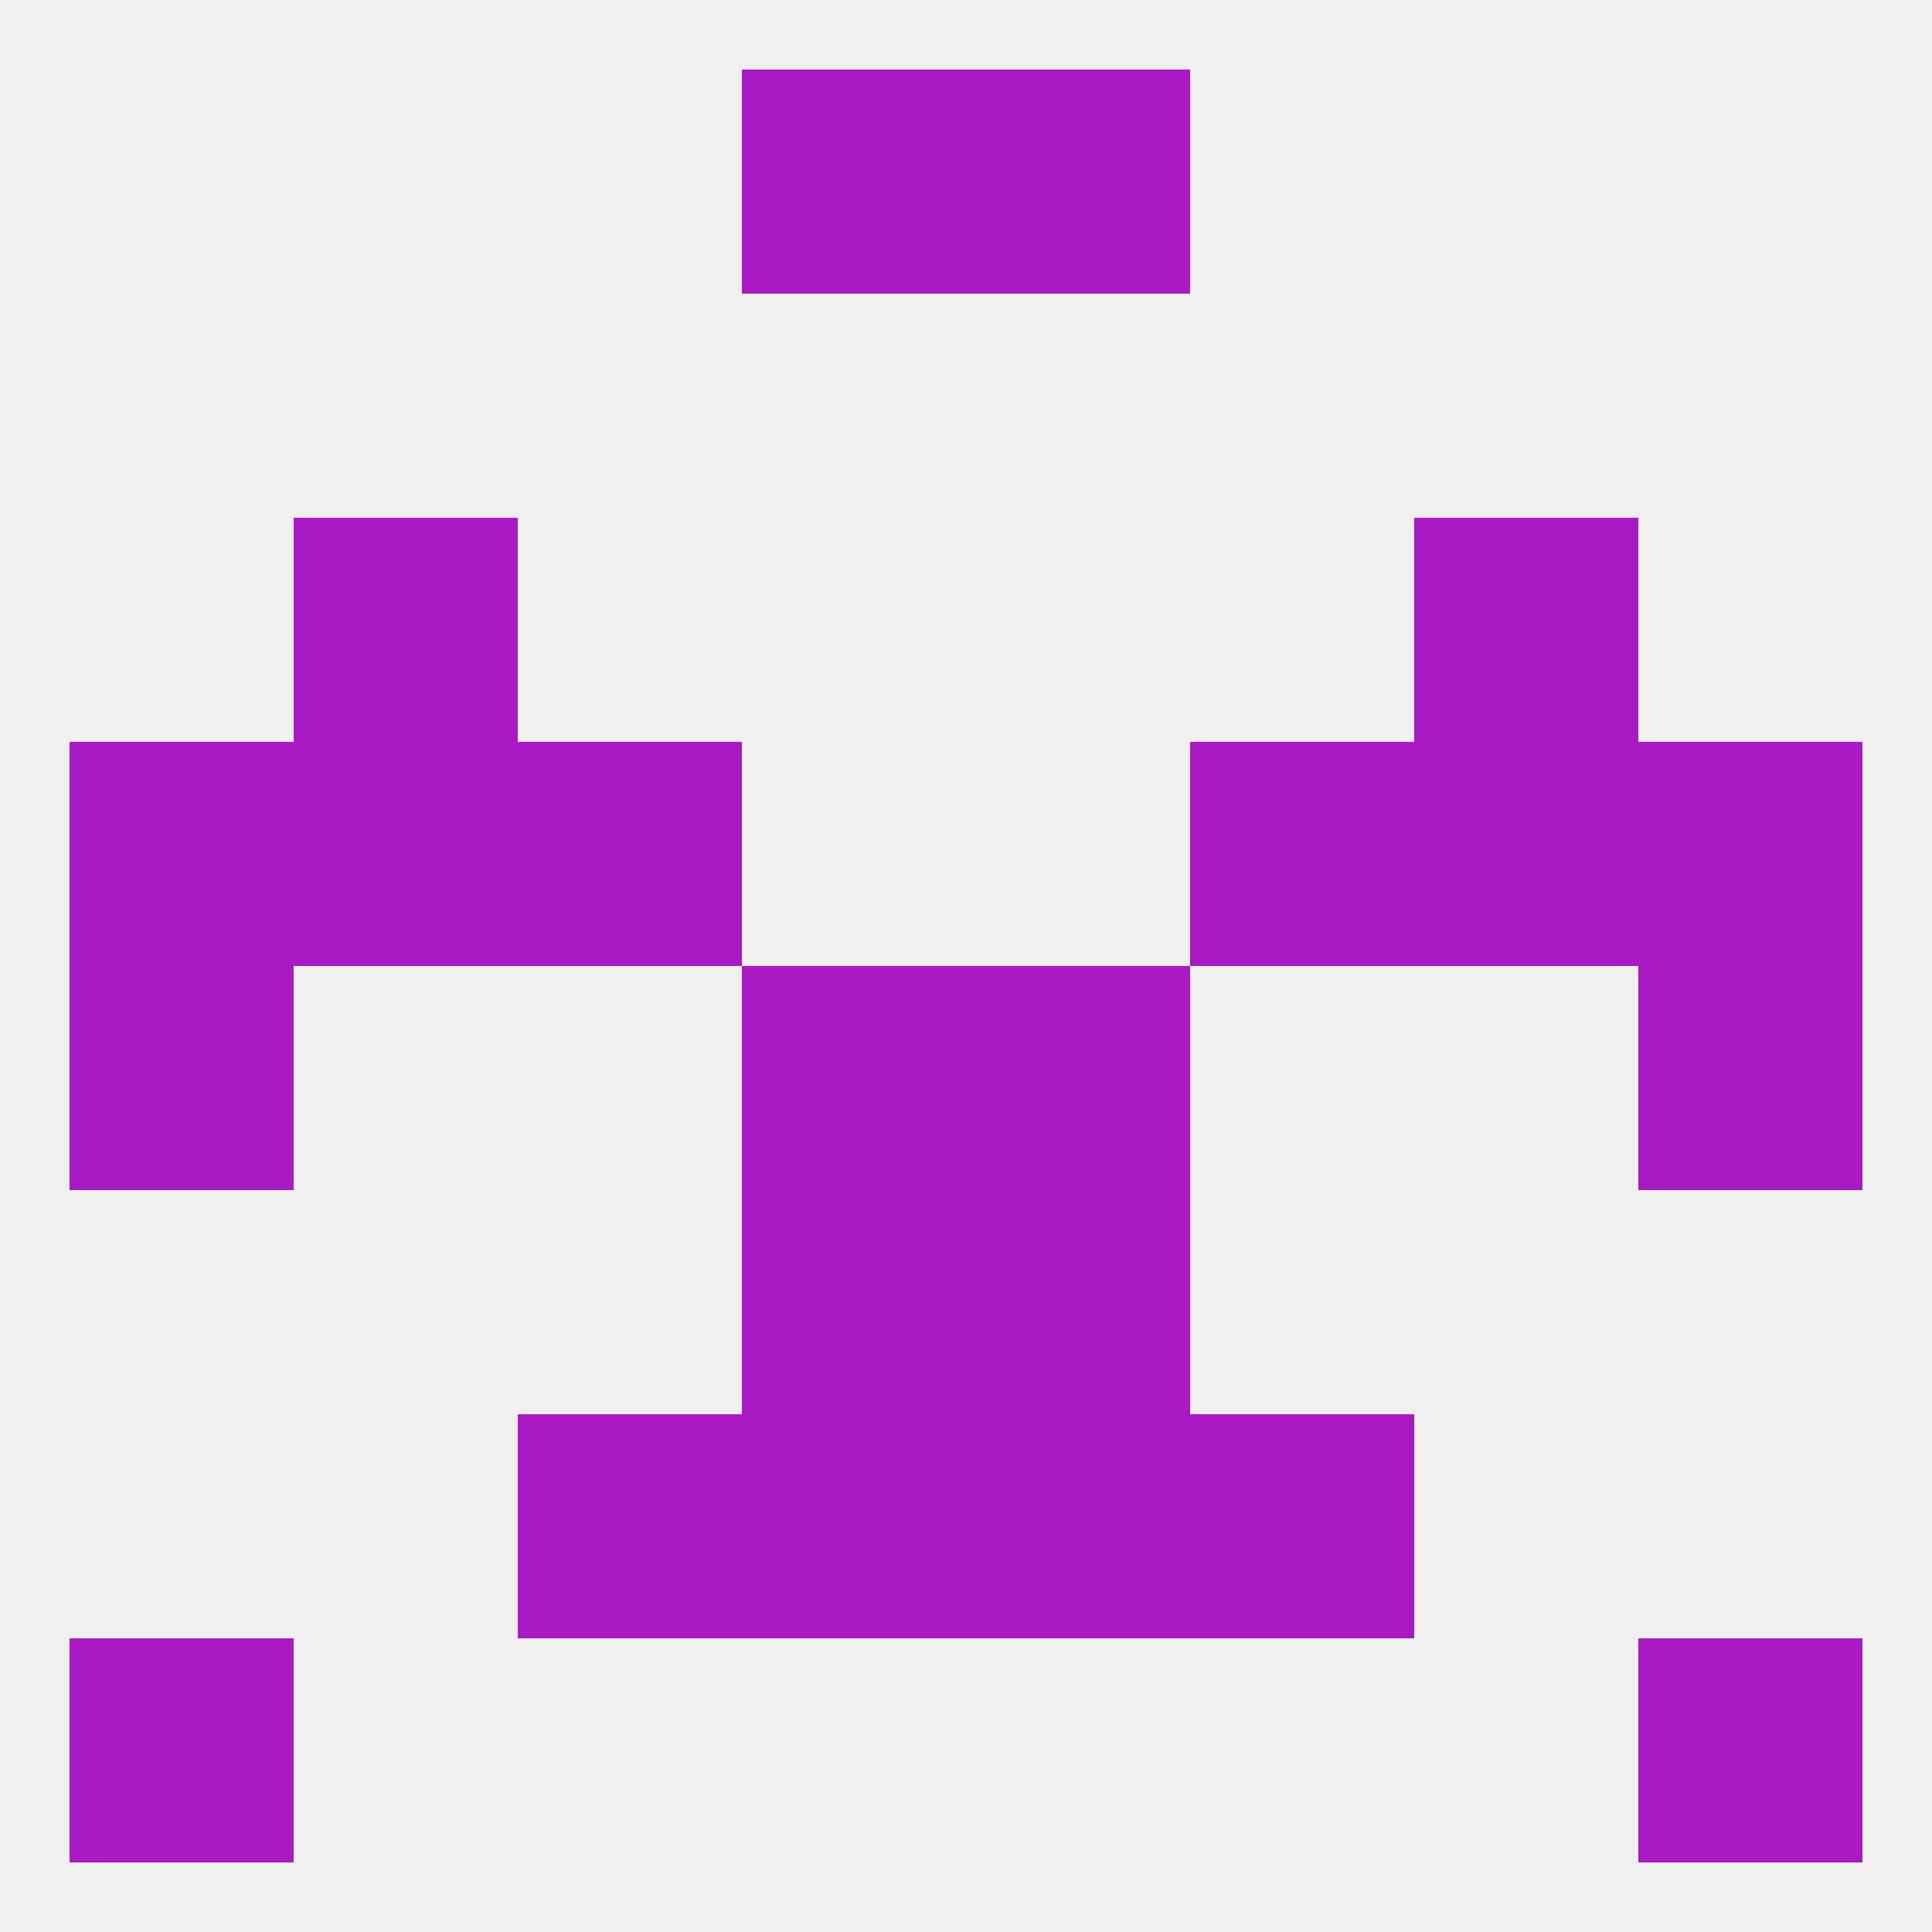
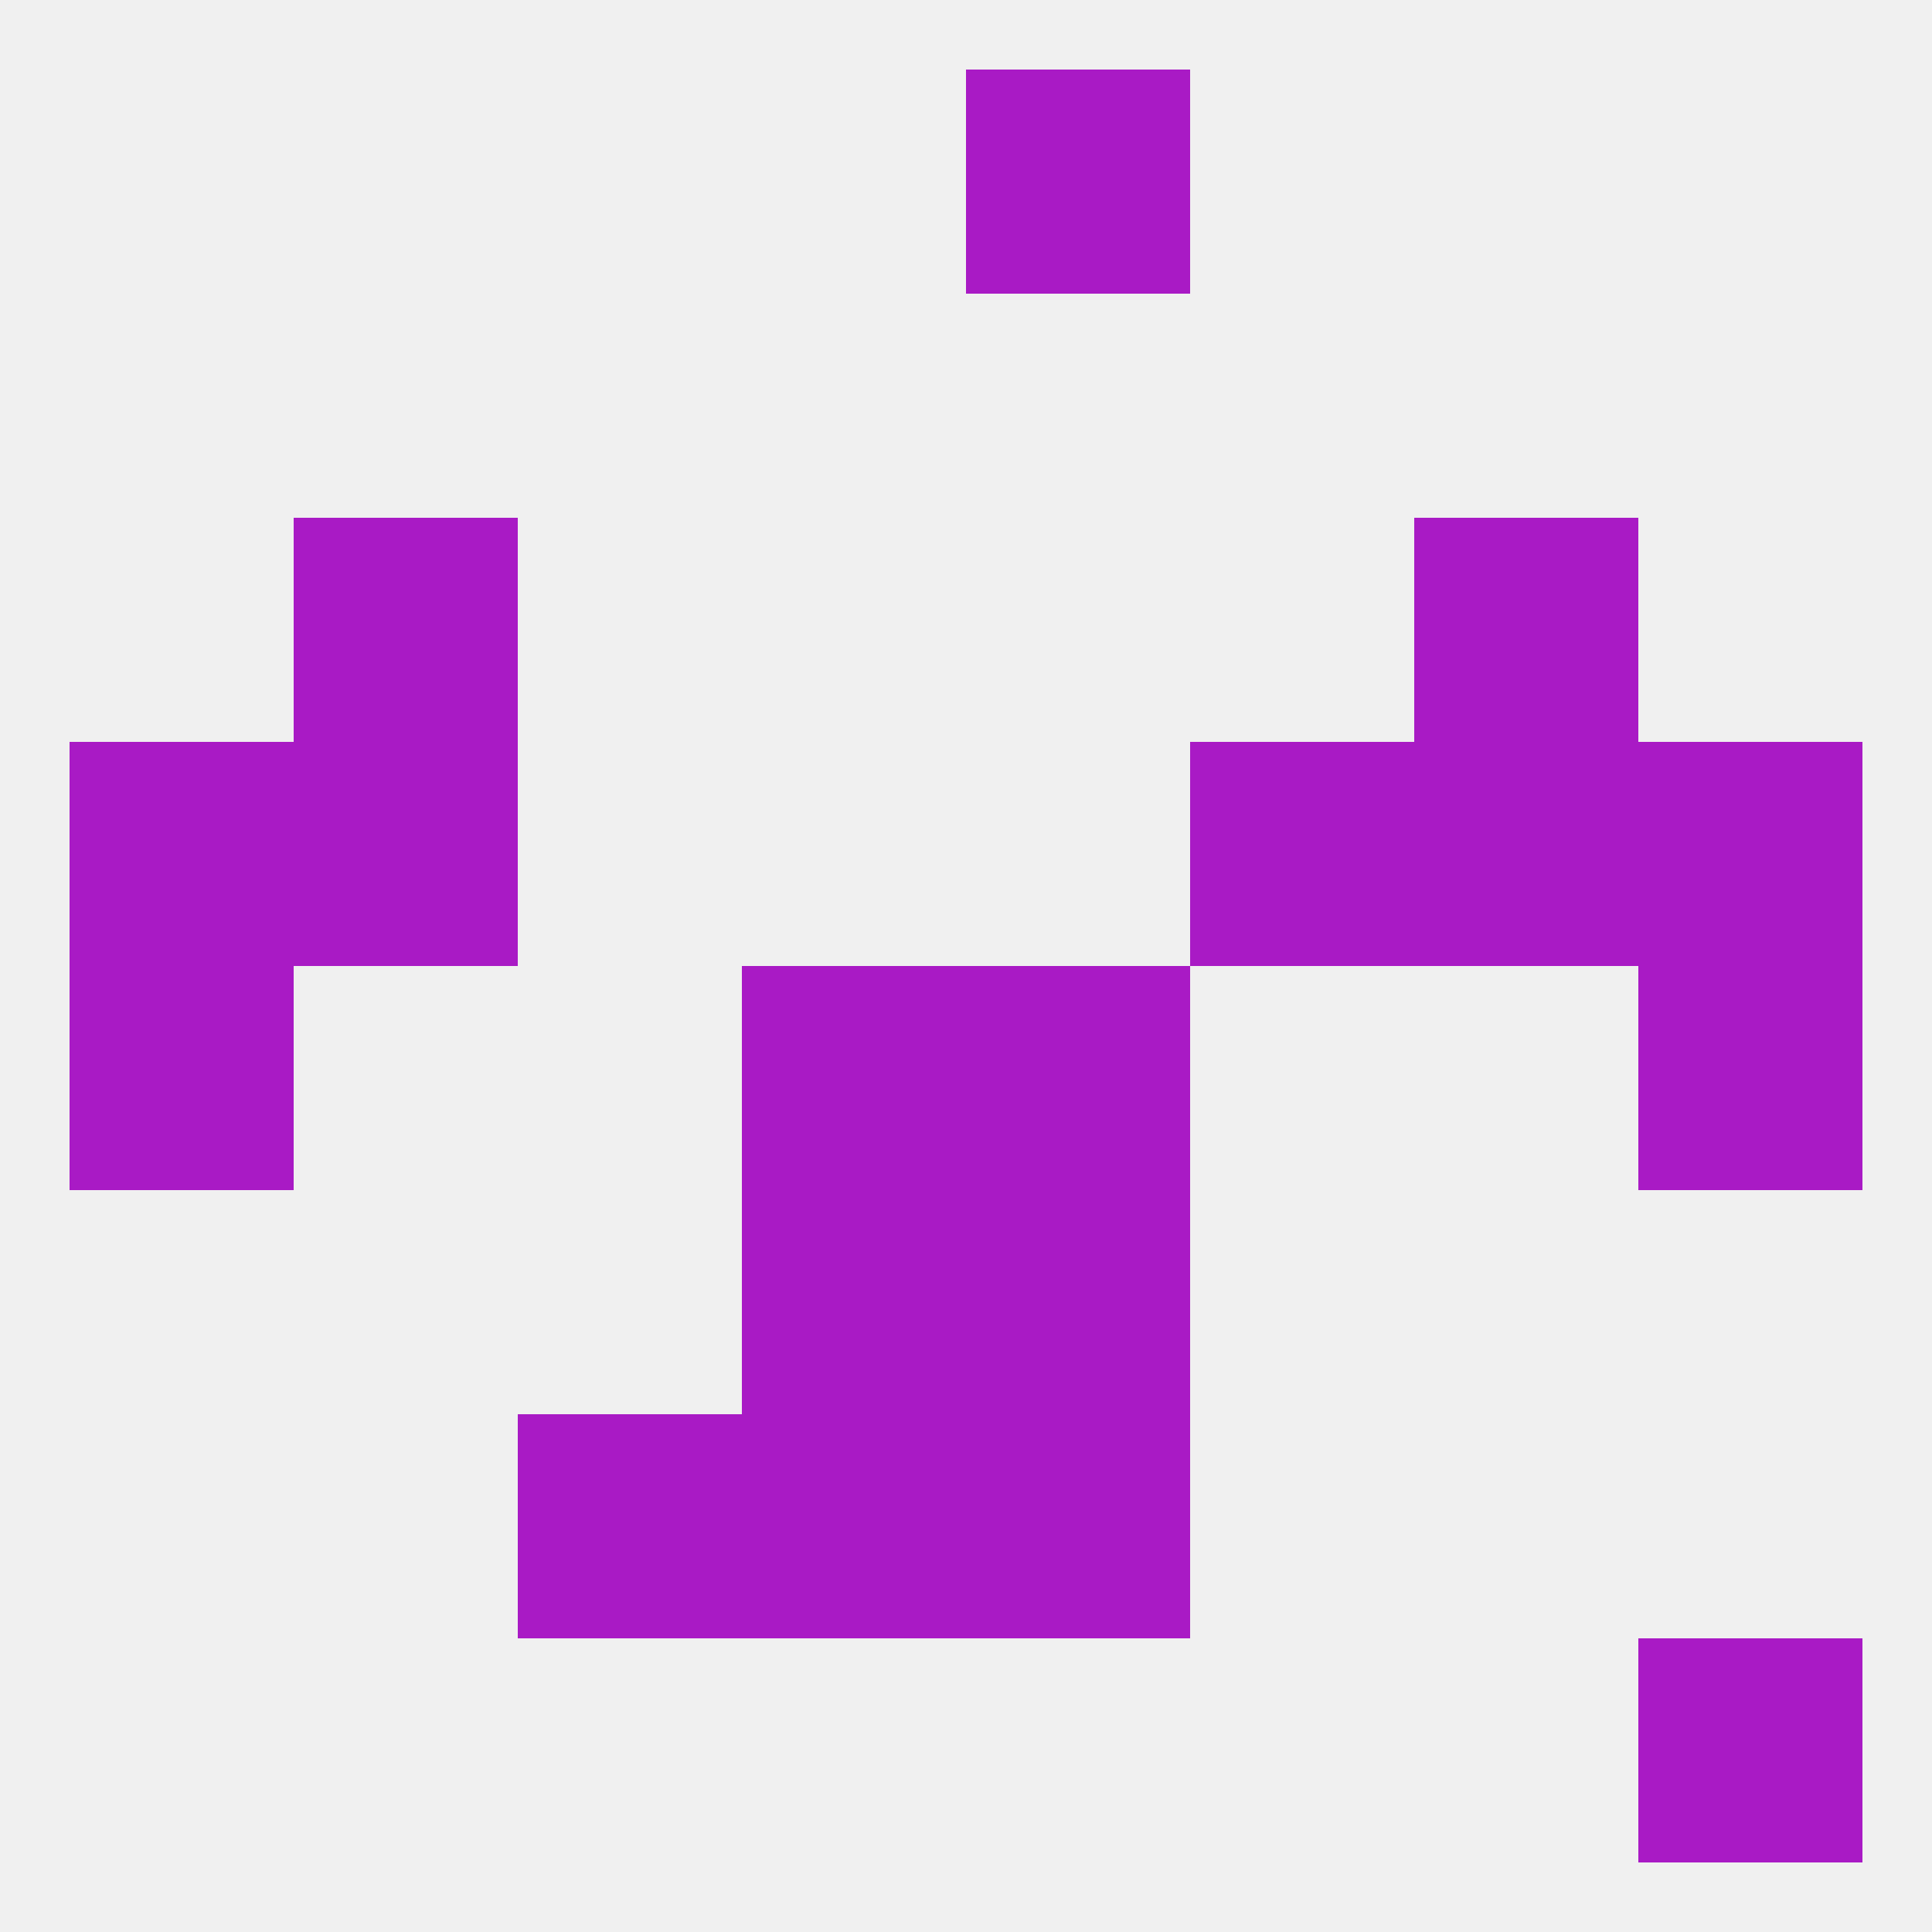
<svg xmlns="http://www.w3.org/2000/svg" version="1.1" baseprofile="full" width="250" height="250" viewBox="0 0 250 250">
  <rect width="100%" height="100%" fill="rgba(240,240,240,255)" />
  <rect x="96" y="125" width="29" height="29" fill="rgba(169,26,197,255)" />
  <rect x="125" y="125" width="29" height="29" fill="rgba(169,26,197,255)" />
  <rect x="9" y="125" width="29" height="29" fill="rgba(169,26,197,255)" />
  <rect x="212" y="125" width="29" height="29" fill="rgba(169,26,197,255)" />
  <rect x="96" y="154" width="29" height="29" fill="rgba(169,26,197,255)" />
  <rect x="125" y="154" width="29" height="29" fill="rgba(169,26,197,255)" />
  <rect x="9" y="96" width="29" height="29" fill="rgba(169,26,197,255)" />
  <rect x="212" y="96" width="29" height="29" fill="rgba(169,26,197,255)" />
  <rect x="38" y="96" width="29" height="29" fill="rgba(169,26,197,255)" />
  <rect x="183" y="96" width="29" height="29" fill="rgba(169,26,197,255)" />
-   <rect x="67" y="96" width="29" height="29" fill="rgba(169,26,197,255)" />
  <rect x="154" y="96" width="29" height="29" fill="rgba(169,26,197,255)" />
  <rect x="38" y="67" width="29" height="29" fill="rgba(169,26,197,255)" />
  <rect x="183" y="67" width="29" height="29" fill="rgba(169,26,197,255)" />
  <rect x="67" y="183" width="29" height="29" fill="rgba(169,26,197,255)" />
-   <rect x="154" y="183" width="29" height="29" fill="rgba(169,26,197,255)" />
  <rect x="96" y="183" width="29" height="29" fill="rgba(169,26,197,255)" />
  <rect x="125" y="183" width="29" height="29" fill="rgba(169,26,197,255)" />
-   <rect x="9" y="212" width="29" height="29" fill="rgba(169,26,197,255)" />
  <rect x="212" y="212" width="29" height="29" fill="rgba(169,26,197,255)" />
-   <rect x="96" y="9" width="29" height="29" fill="rgba(169,26,197,255)" />
  <rect x="125" y="9" width="29" height="29" fill="rgba(169,26,197,255)" />
</svg>